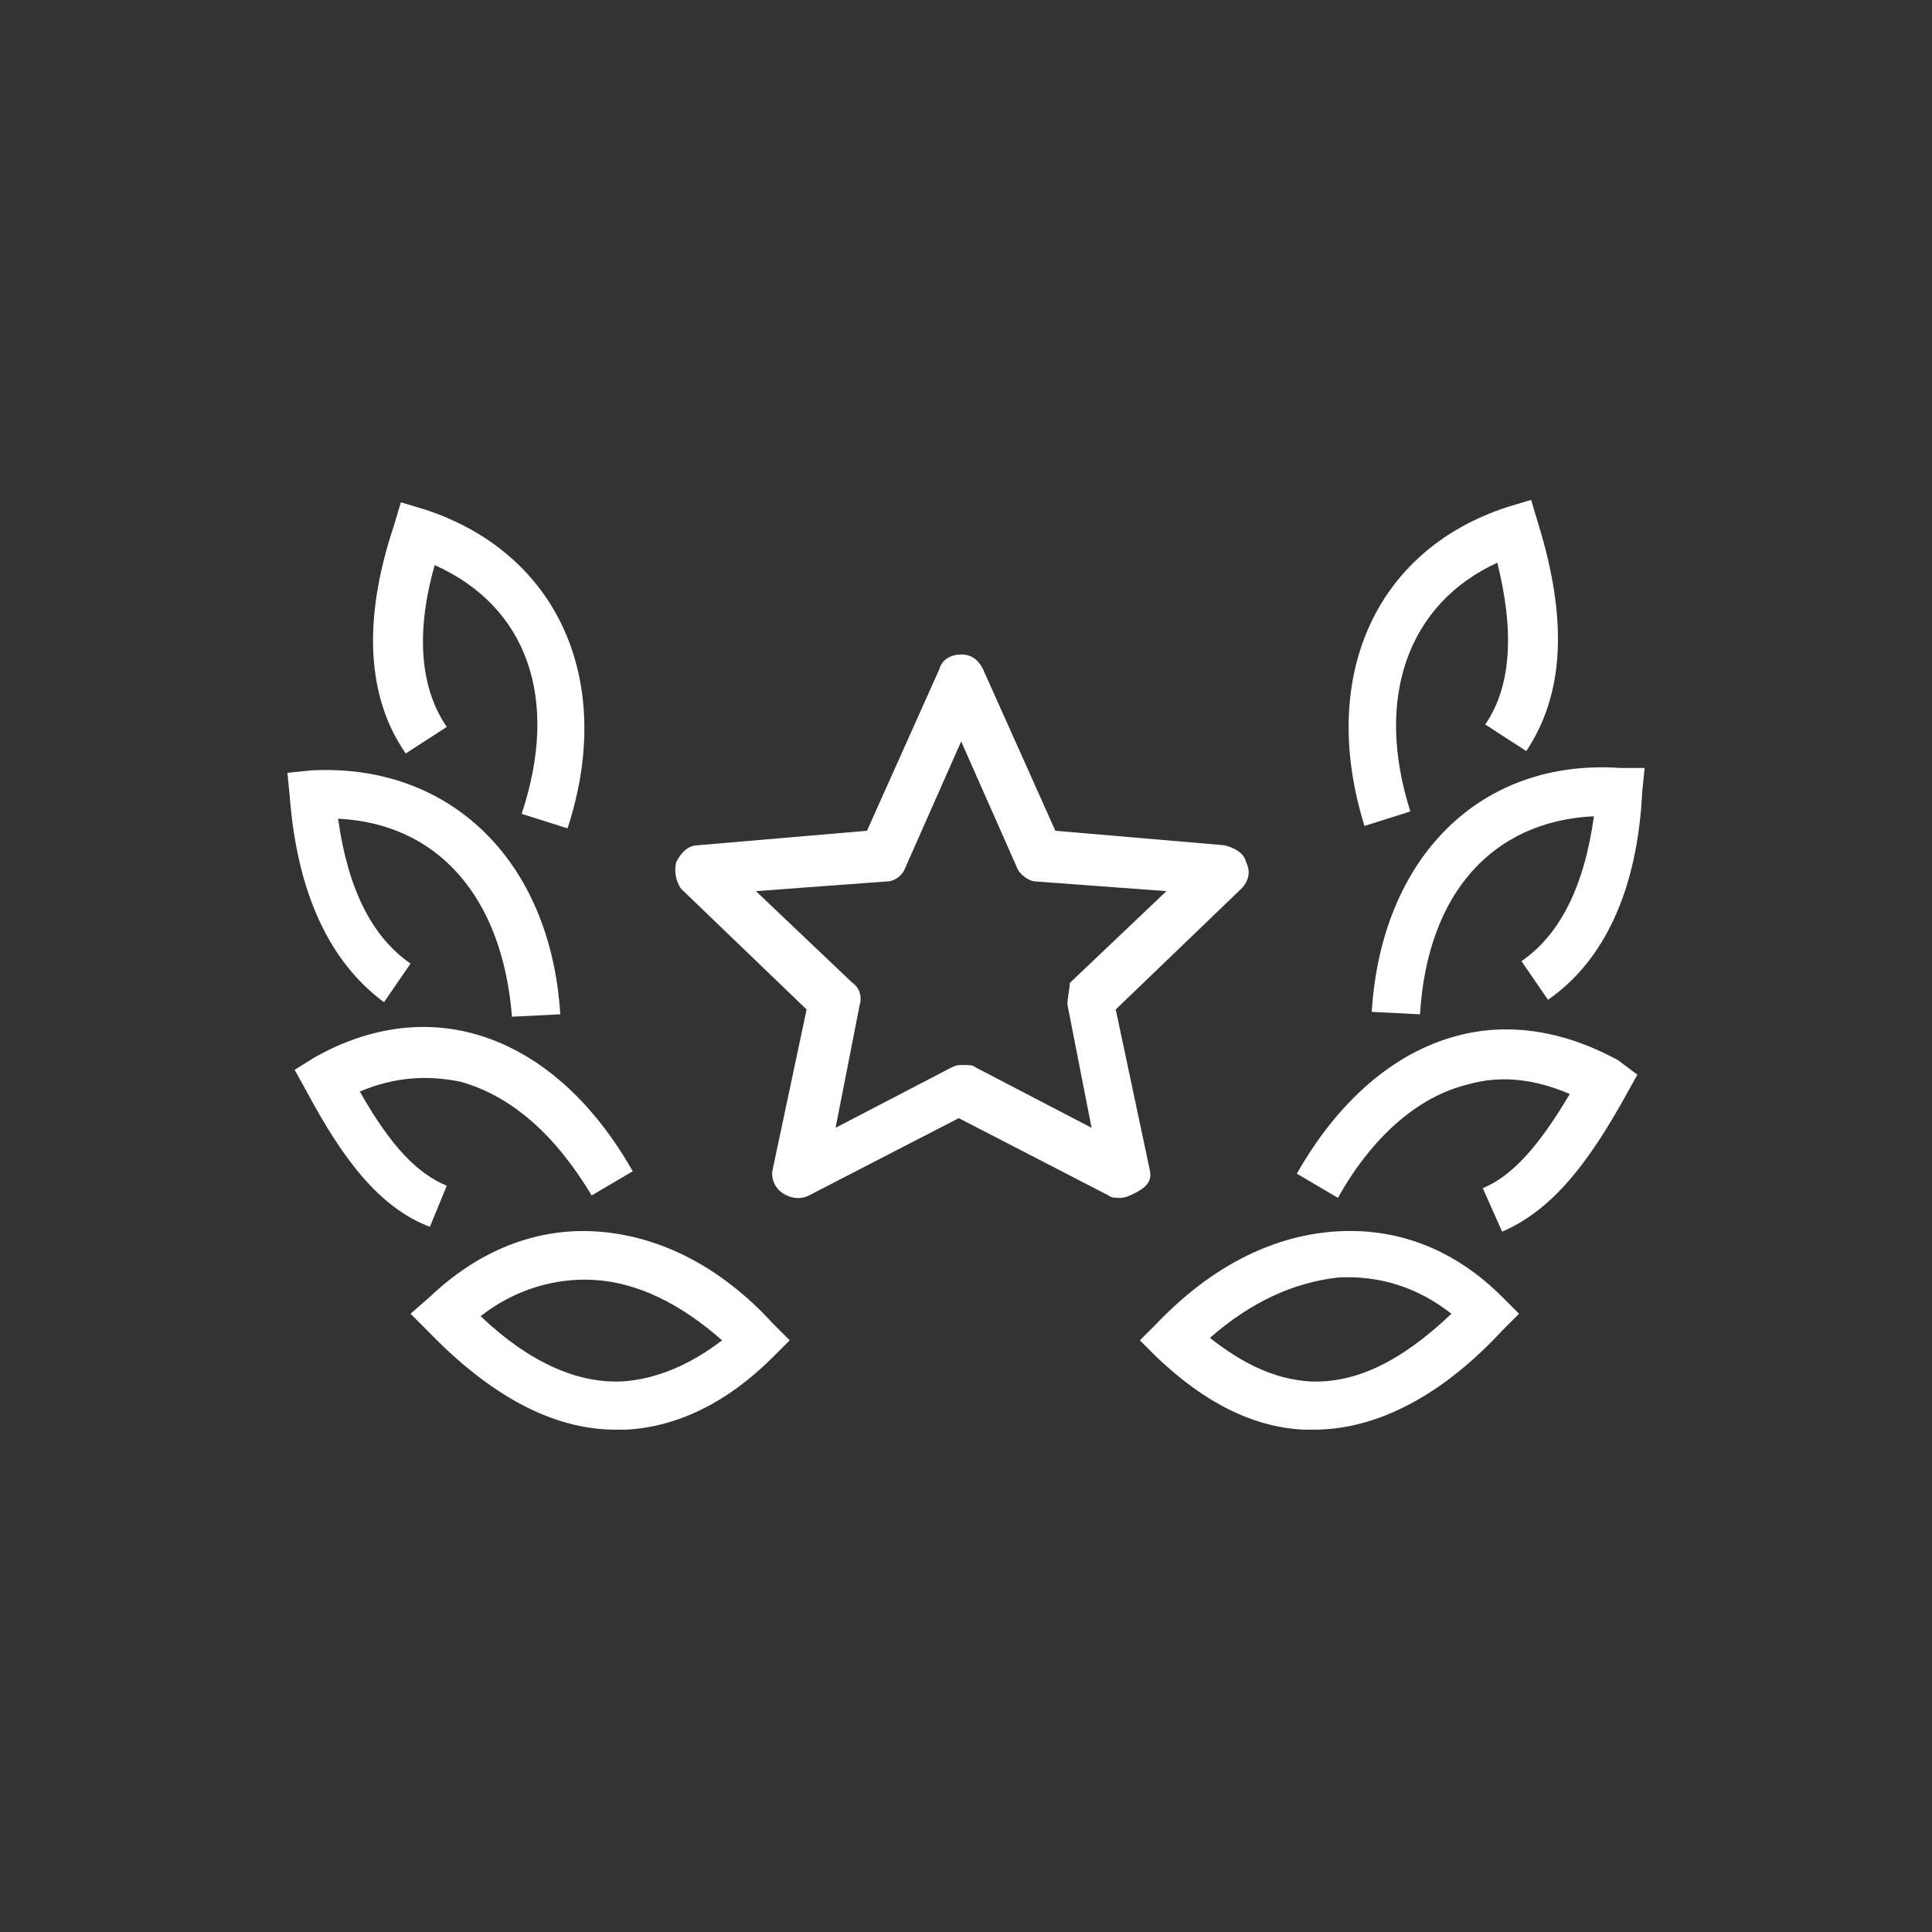
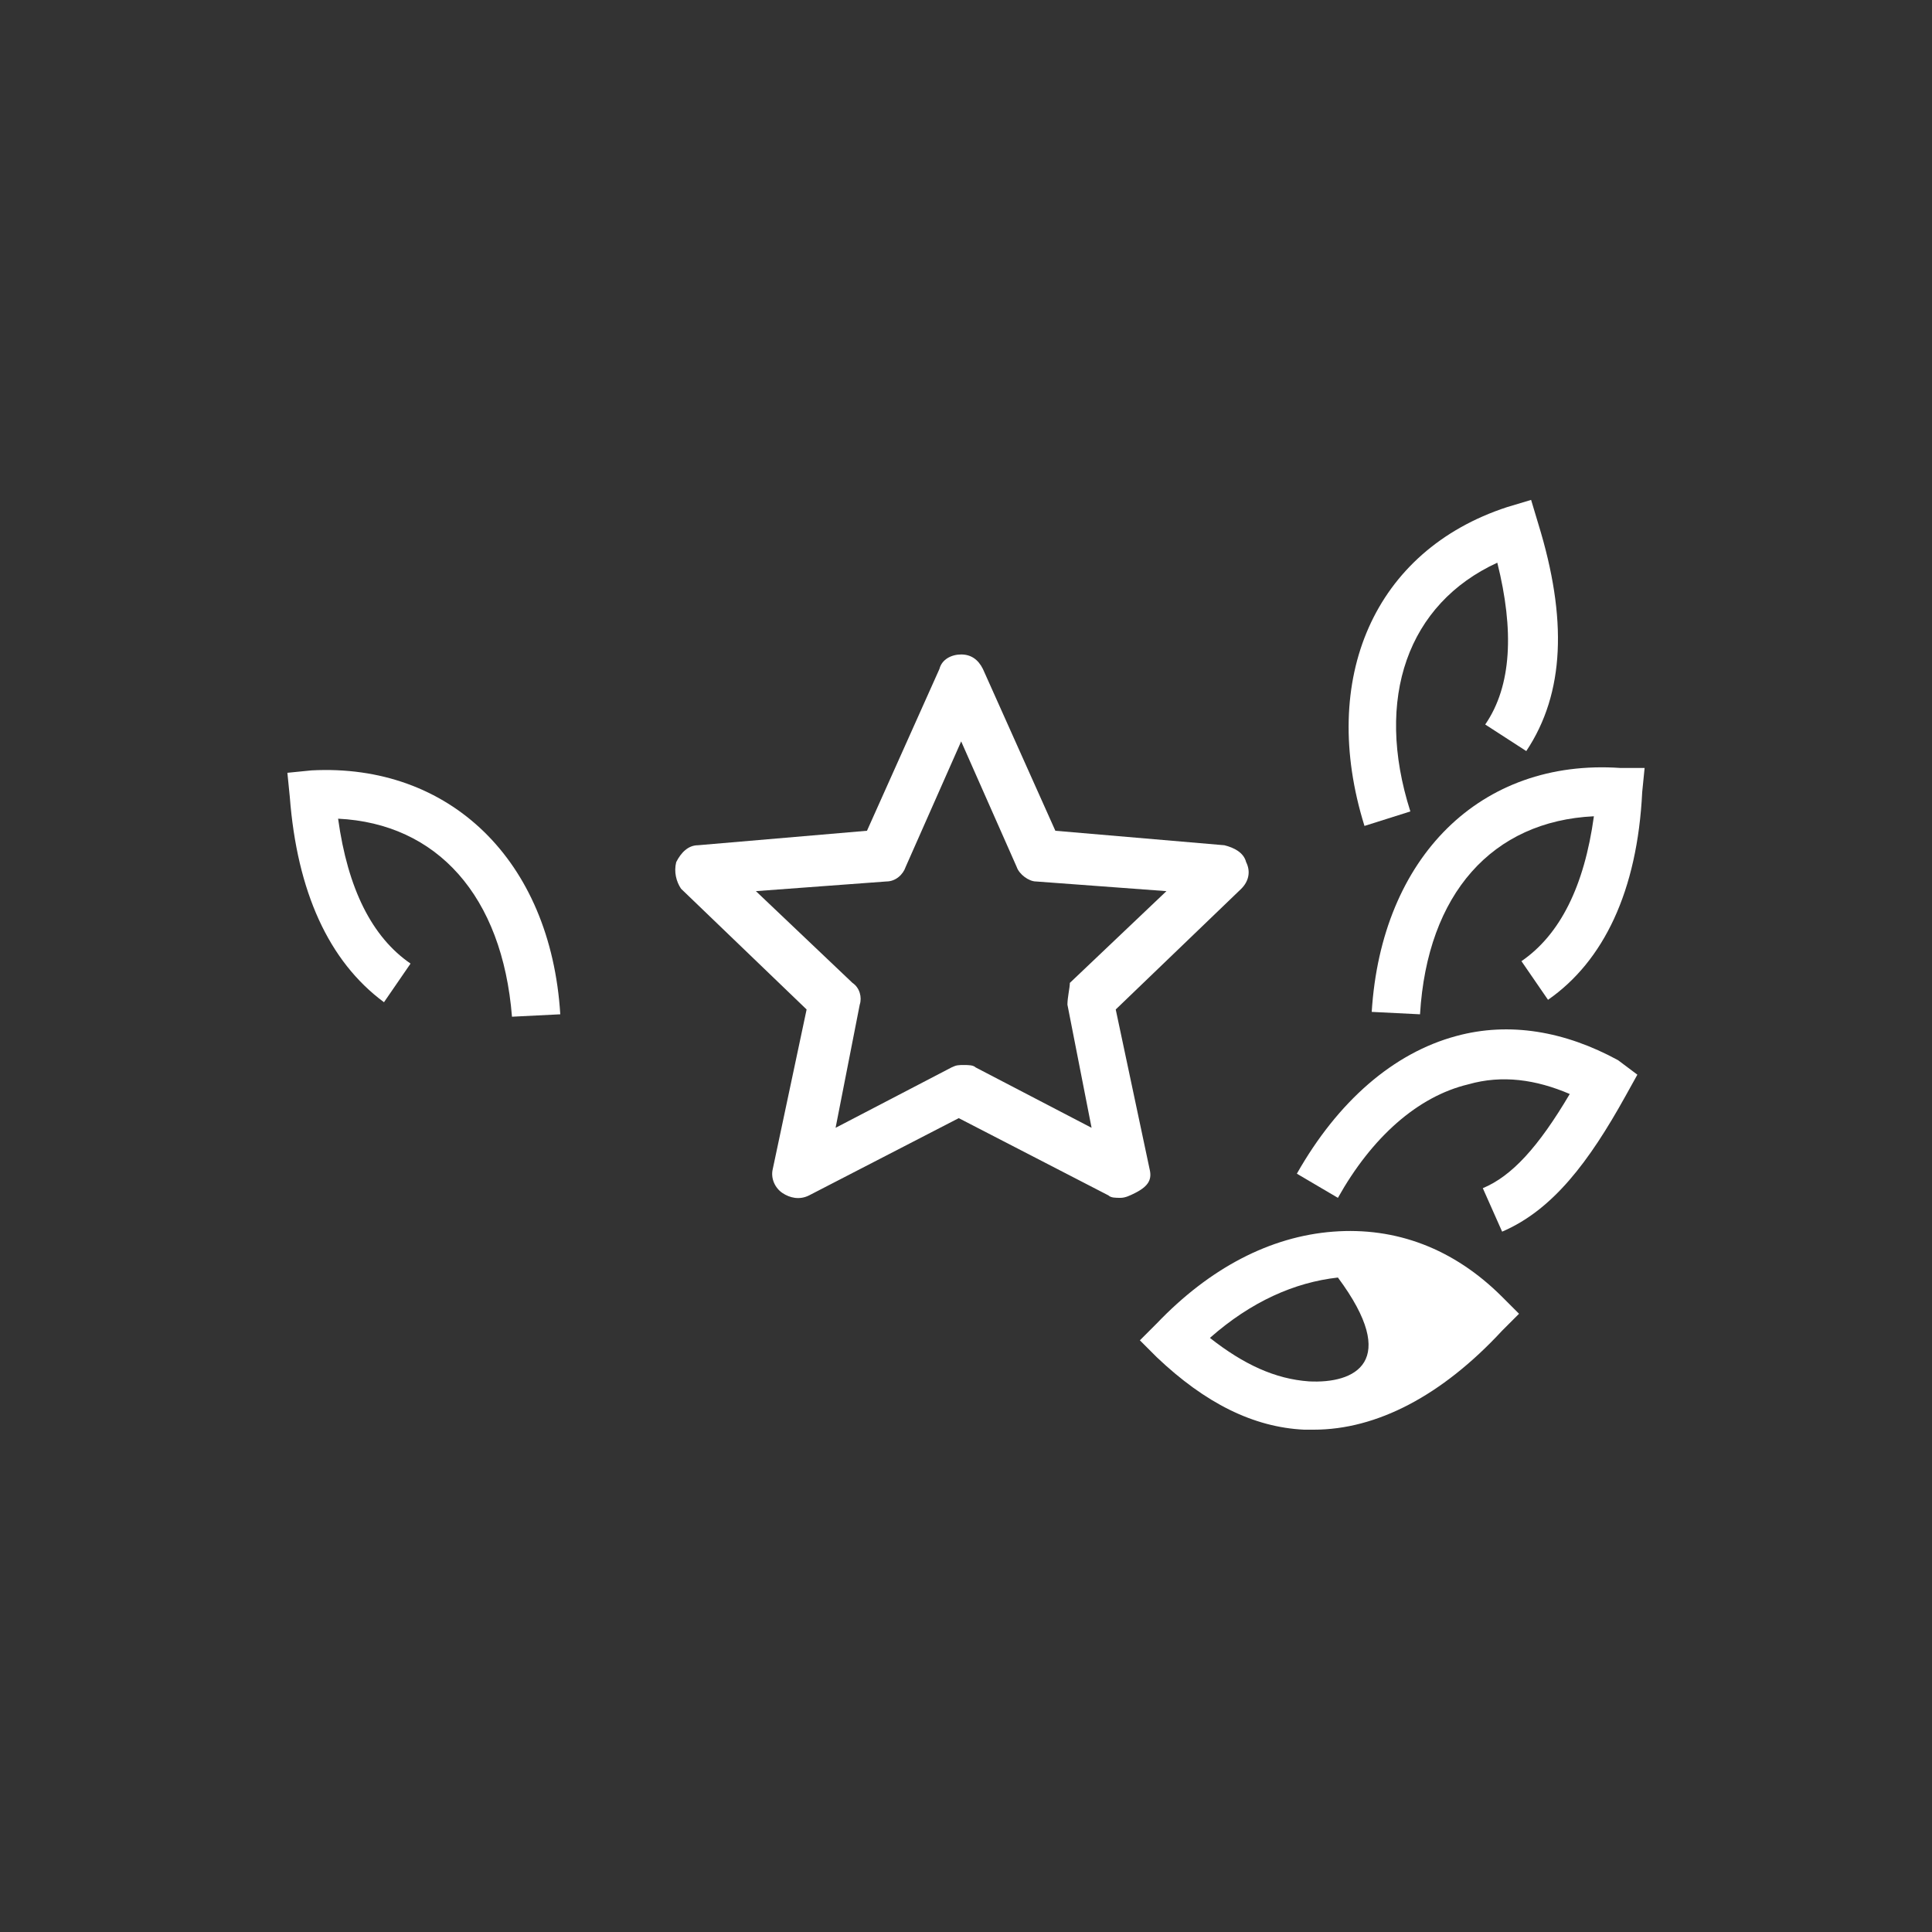
<svg xmlns="http://www.w3.org/2000/svg" version="1.1" id="Layer_1" x="0px" y="0px" viewBox="0 0 80 80" style="enable-background:new 0 0 80 80;" xml:space="preserve">
  <rect x="0" y="0" width="80" height="80" fill="#333333" stroke="none" />
  <style type="text/css">
	.st0{fill:#FFFFFF;}
</style>
  <g>
    <path class="st0" d="M60.3,42.9c-2.6,0.7-4.9,2.7-6.6,5.7l1.7,1c1.4-2.5,3.3-4.2,5.4-4.7c1.4-0.4,2.8-0.2,4.2,0.4   c-1.3,2.2-2.4,3.4-3.6,3.9l0.8,1.8c2.1-0.9,3.6-2.9,5.1-5.6l0.5-0.9L67,43.9C64.8,42.7,62.5,42.3,60.3,42.9z" />
-     <path class="st0" d="M55.2,51c-2.6,0.2-5.1,1.5-7.3,3.8l-0.7,0.7l0.7,0.7c2,1.9,4,2.9,6.1,3c0.1,0,0.2,0,0.4,0   c2.6,0,5.3-1.4,7.8-4.1l0.7-0.7l-0.7-0.7C60.2,51.7,57.8,50.8,55.2,51z M54.2,57.2c-1.4-0.1-2.7-0.7-4.1-1.8   c1.7-1.5,3.5-2.3,5.3-2.5c1.7-0.1,3.3,0.4,4.7,1.5C58,56.4,56.1,57.3,54.2,57.2z" />
+     <path class="st0" d="M55.2,51c-2.6,0.2-5.1,1.5-7.3,3.8l-0.7,0.7l0.7,0.7c2,1.9,4,2.9,6.1,3c0.1,0,0.2,0,0.4,0   c2.6,0,5.3-1.4,7.8-4.1l0.7-0.7l-0.7-0.7C60.2,51.7,57.8,50.8,55.2,51z M54.2,57.2c-1.4-0.1-2.7-0.7-4.1-1.8   c1.7-1.5,3.5-2.3,5.3-2.5C58,56.4,56.1,57.3,54.2,57.2z" />
    <path class="st0" d="M67.1,31.8c-5.8-0.4-9.9,3.7-10.3,10.1l2,0.1c0.3-5,3-8,7.2-8.2c-0.4,2.9-1.4,4.9-3,6l1.1,1.6   c2.3-1.6,3.7-4.5,3.9-8.6l0.1-1L67.1,31.8z" />
    <path class="st0" d="M58.4,33.6c-1.5-4.7-0.1-8.6,3.6-10.3c0.7,2.8,0.6,5.1-0.5,6.7l1.7,1.1c1.6-2.4,1.7-5.5,0.5-9.4l-0.3-1l-1,0.3   c-5.5,1.8-7.8,7.1-5.9,13.2L58.4,33.6z" />
-     <path class="st0" d="M18.5,49.1c-1.2-0.5-2.3-1.6-3.6-3.9c1.4-0.6,2.8-0.7,4.2-0.4c2.1,0.6,3.9,2.2,5.4,4.7l1.7-1   c-1.7-3-4-5-6.6-5.7c-2.2-0.6-4.5-0.2-6.6,1l-0.8,0.5l0.5,0.9c1.5,2.8,3,4.8,5.1,5.6L18.5,49.1z" />
-     <path class="st0" d="M24.8,51c-2.6-0.2-5,0.8-7,2.7L17,54.4l0.7,0.7c2.6,2.7,5.2,4.1,7.8,4.1c0.1,0,0.2,0,0.4,0   c2.1-0.1,4.2-1.1,6.1-3l0.7-0.7l-0.7-0.7C29.9,52.5,27.4,51.2,24.8,51z M25.8,57.2c-1.9,0.1-3.9-0.8-5.9-2.7   c1.4-1.1,3.1-1.6,4.7-1.5c1.8,0.1,3.6,1,5.3,2.5C28.6,56.5,27.2,57.1,25.8,57.2z" />
    <path class="st0" d="M15.9,41.5l1.1-1.6c-1.6-1.1-2.6-3.1-3-6c4.1,0.2,6.8,3.2,7.2,8.2l2-0.1c-0.4-6.4-4.6-10.4-10.3-10.1l-1,0.1   l0.1,1C12.3,36.9,13.6,39.8,15.9,41.5z" />
-     <path class="st0" d="M18.5,30.1c-1.1-1.6-1.3-3.9-0.5-6.7c3.8,1.7,5.2,5.5,3.6,10.3l1.9,0.6c2-6.1-0.4-11.4-5.9-13.2l-1-0.3l-0.3,1   c-1.3,3.9-1.1,7.1,0.5,9.4L18.5,30.1z" />
    <path class="st0" d="M47.6,48.4l-1.4-6.6l5.2-5c0.3-0.3,0.4-0.7,0.2-1.1c-0.1-0.4-0.5-0.6-0.9-0.7l-7-0.6l-3-6.7   c-0.2-0.4-0.5-0.6-0.9-0.6s-0.8,0.2-0.9,0.6l-3,6.7l-7,0.6c-0.4,0-0.7,0.3-0.9,0.7c-0.1,0.4,0,0.8,0.2,1.1l5.2,5l-1.4,6.6   c-0.1,0.4,0.1,0.8,0.4,1c0.3,0.2,0.7,0.3,1.1,0.1l6.2-3.2l6.2,3.2c0.1,0.1,0.3,0.1,0.5,0.1c0.2,0,0.4-0.1,0.6-0.2   C47.6,49.1,47.7,48.8,47.6,48.4z M44.2,41.6l1,5.1l-4.8-2.5c-0.1-0.1-0.3-0.1-0.5-0.1c-0.2,0-0.3,0-0.5,0.1l-4.8,2.5l1-5.1   c0.1-0.3,0-0.7-0.3-0.9l-4-3.8l5.4-0.4c0.4,0,0.7-0.3,0.8-0.6l2.3-5.2l2.3,5.2c0.1,0.3,0.5,0.6,0.8,0.6l5.4,0.4l-4,3.8   C44.3,40.9,44.2,41.3,44.2,41.6z" />
  </g>
</svg>